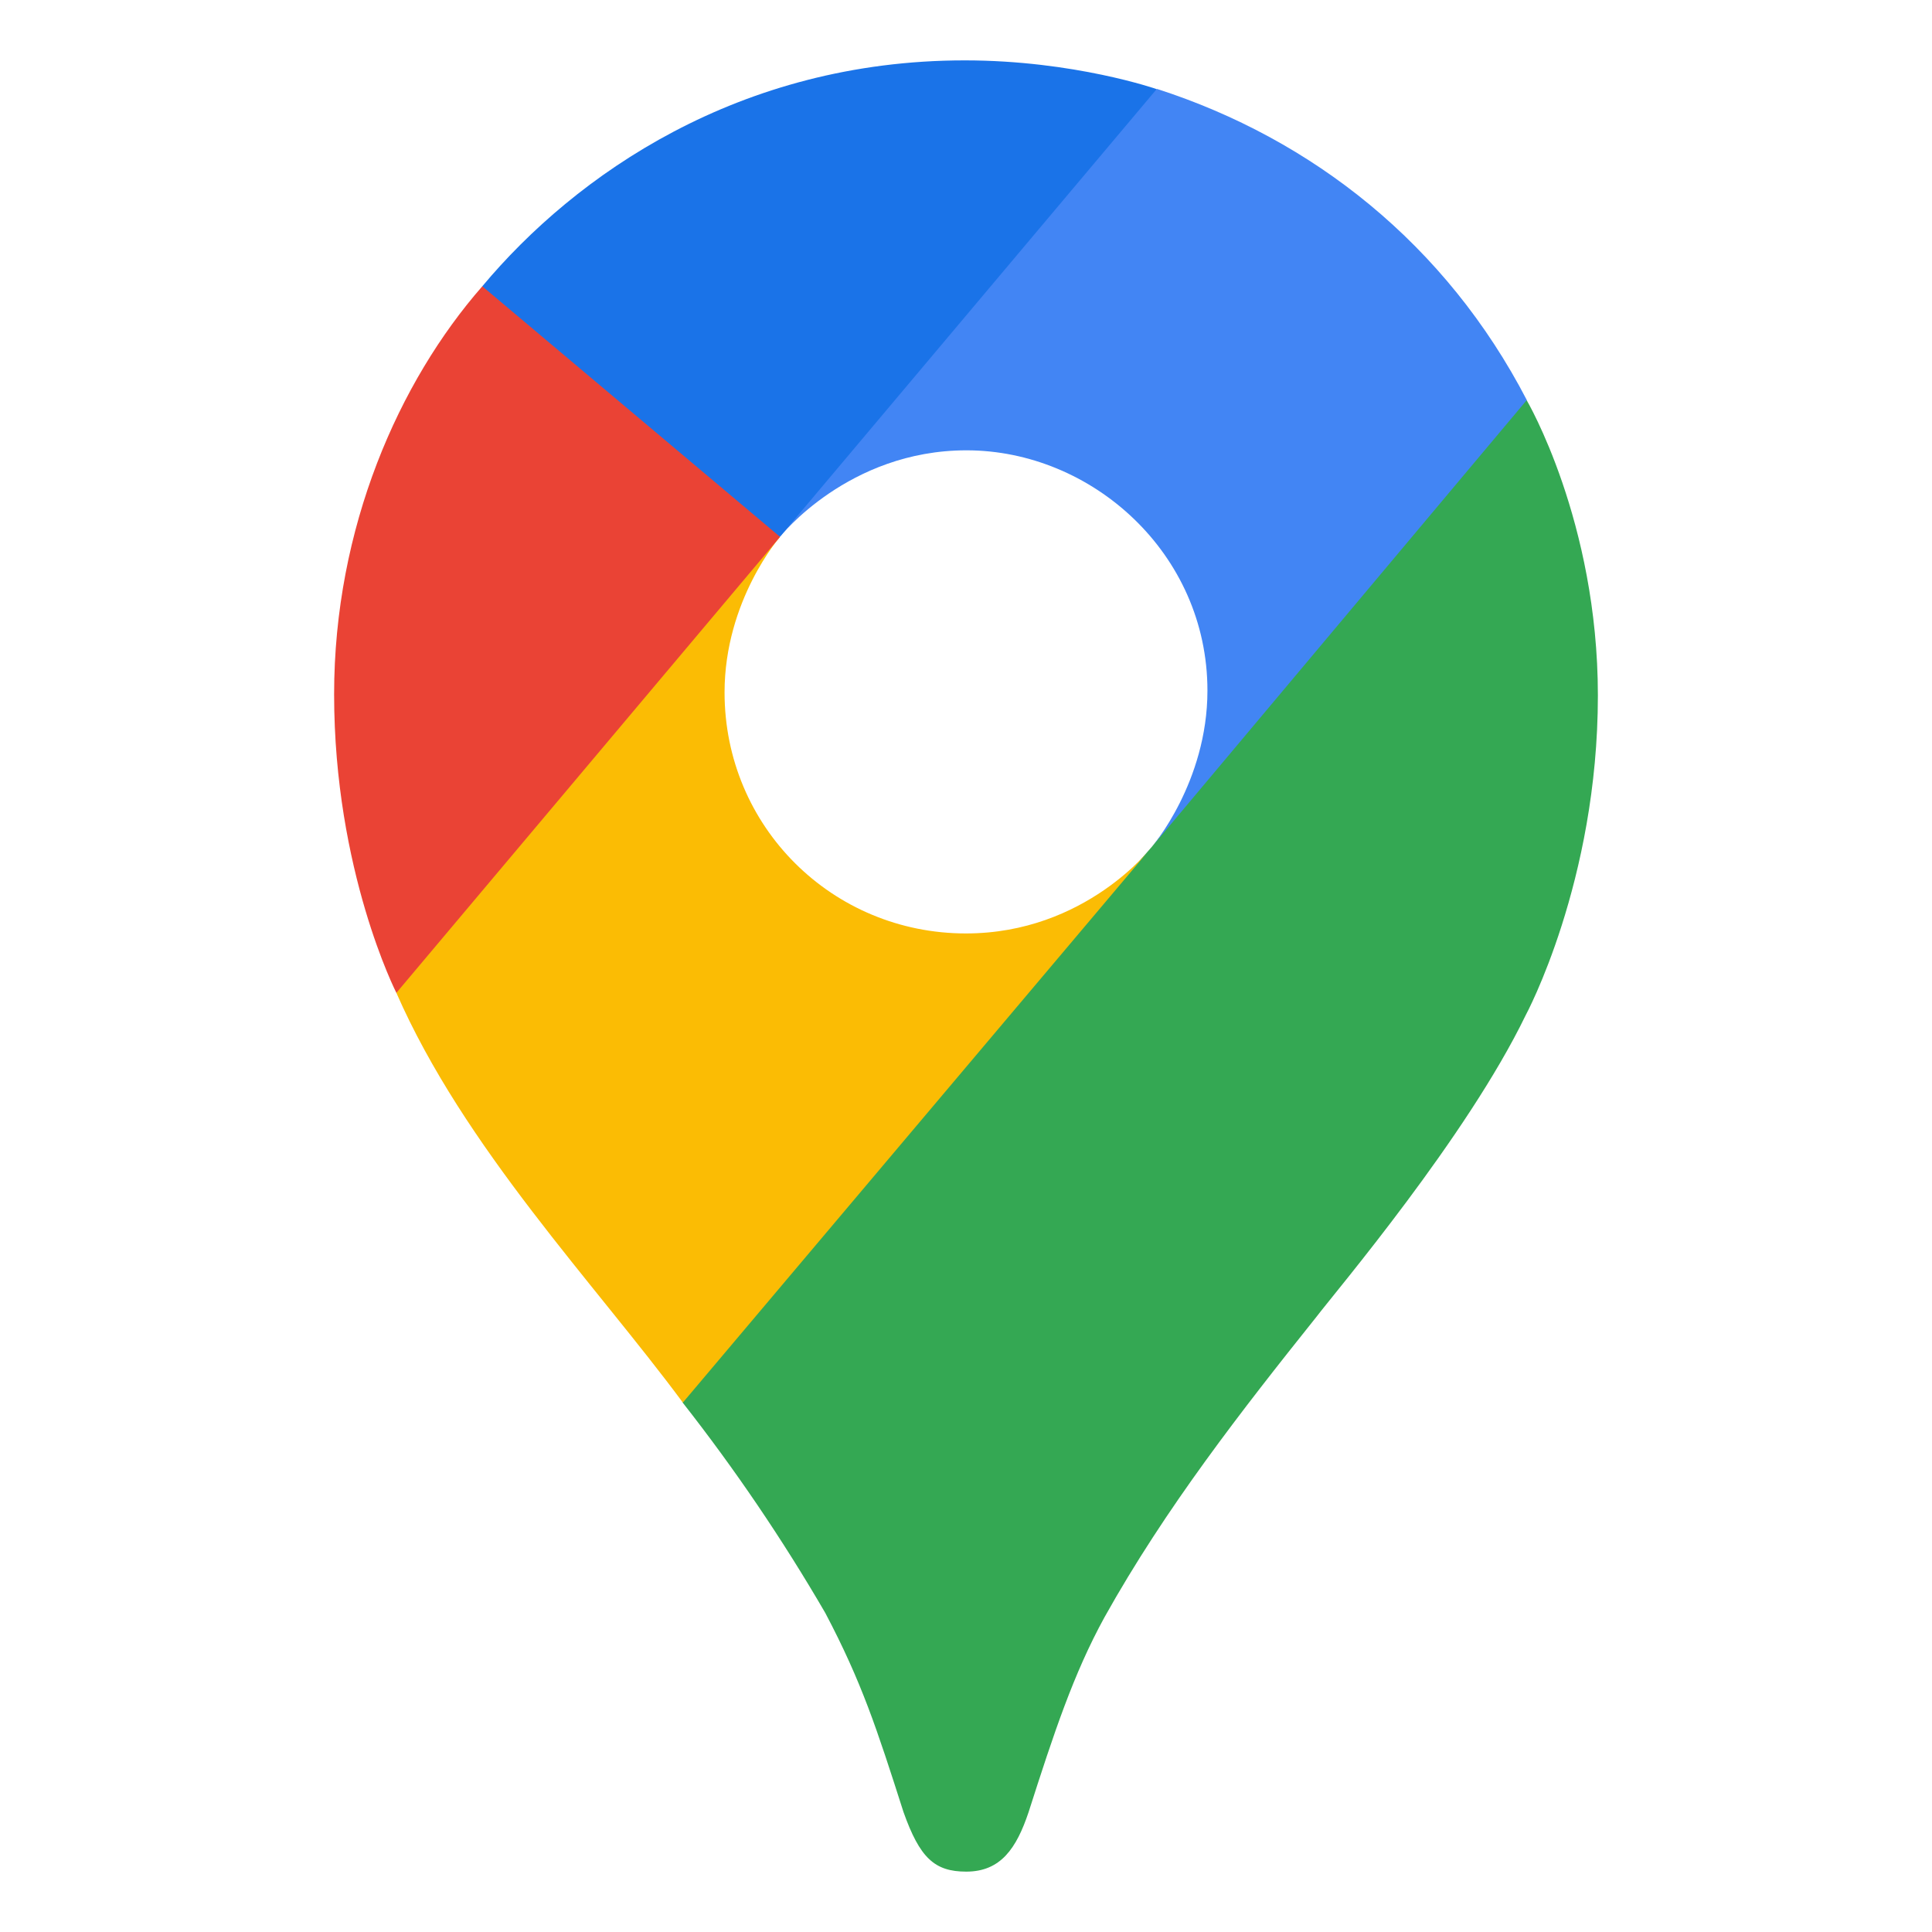
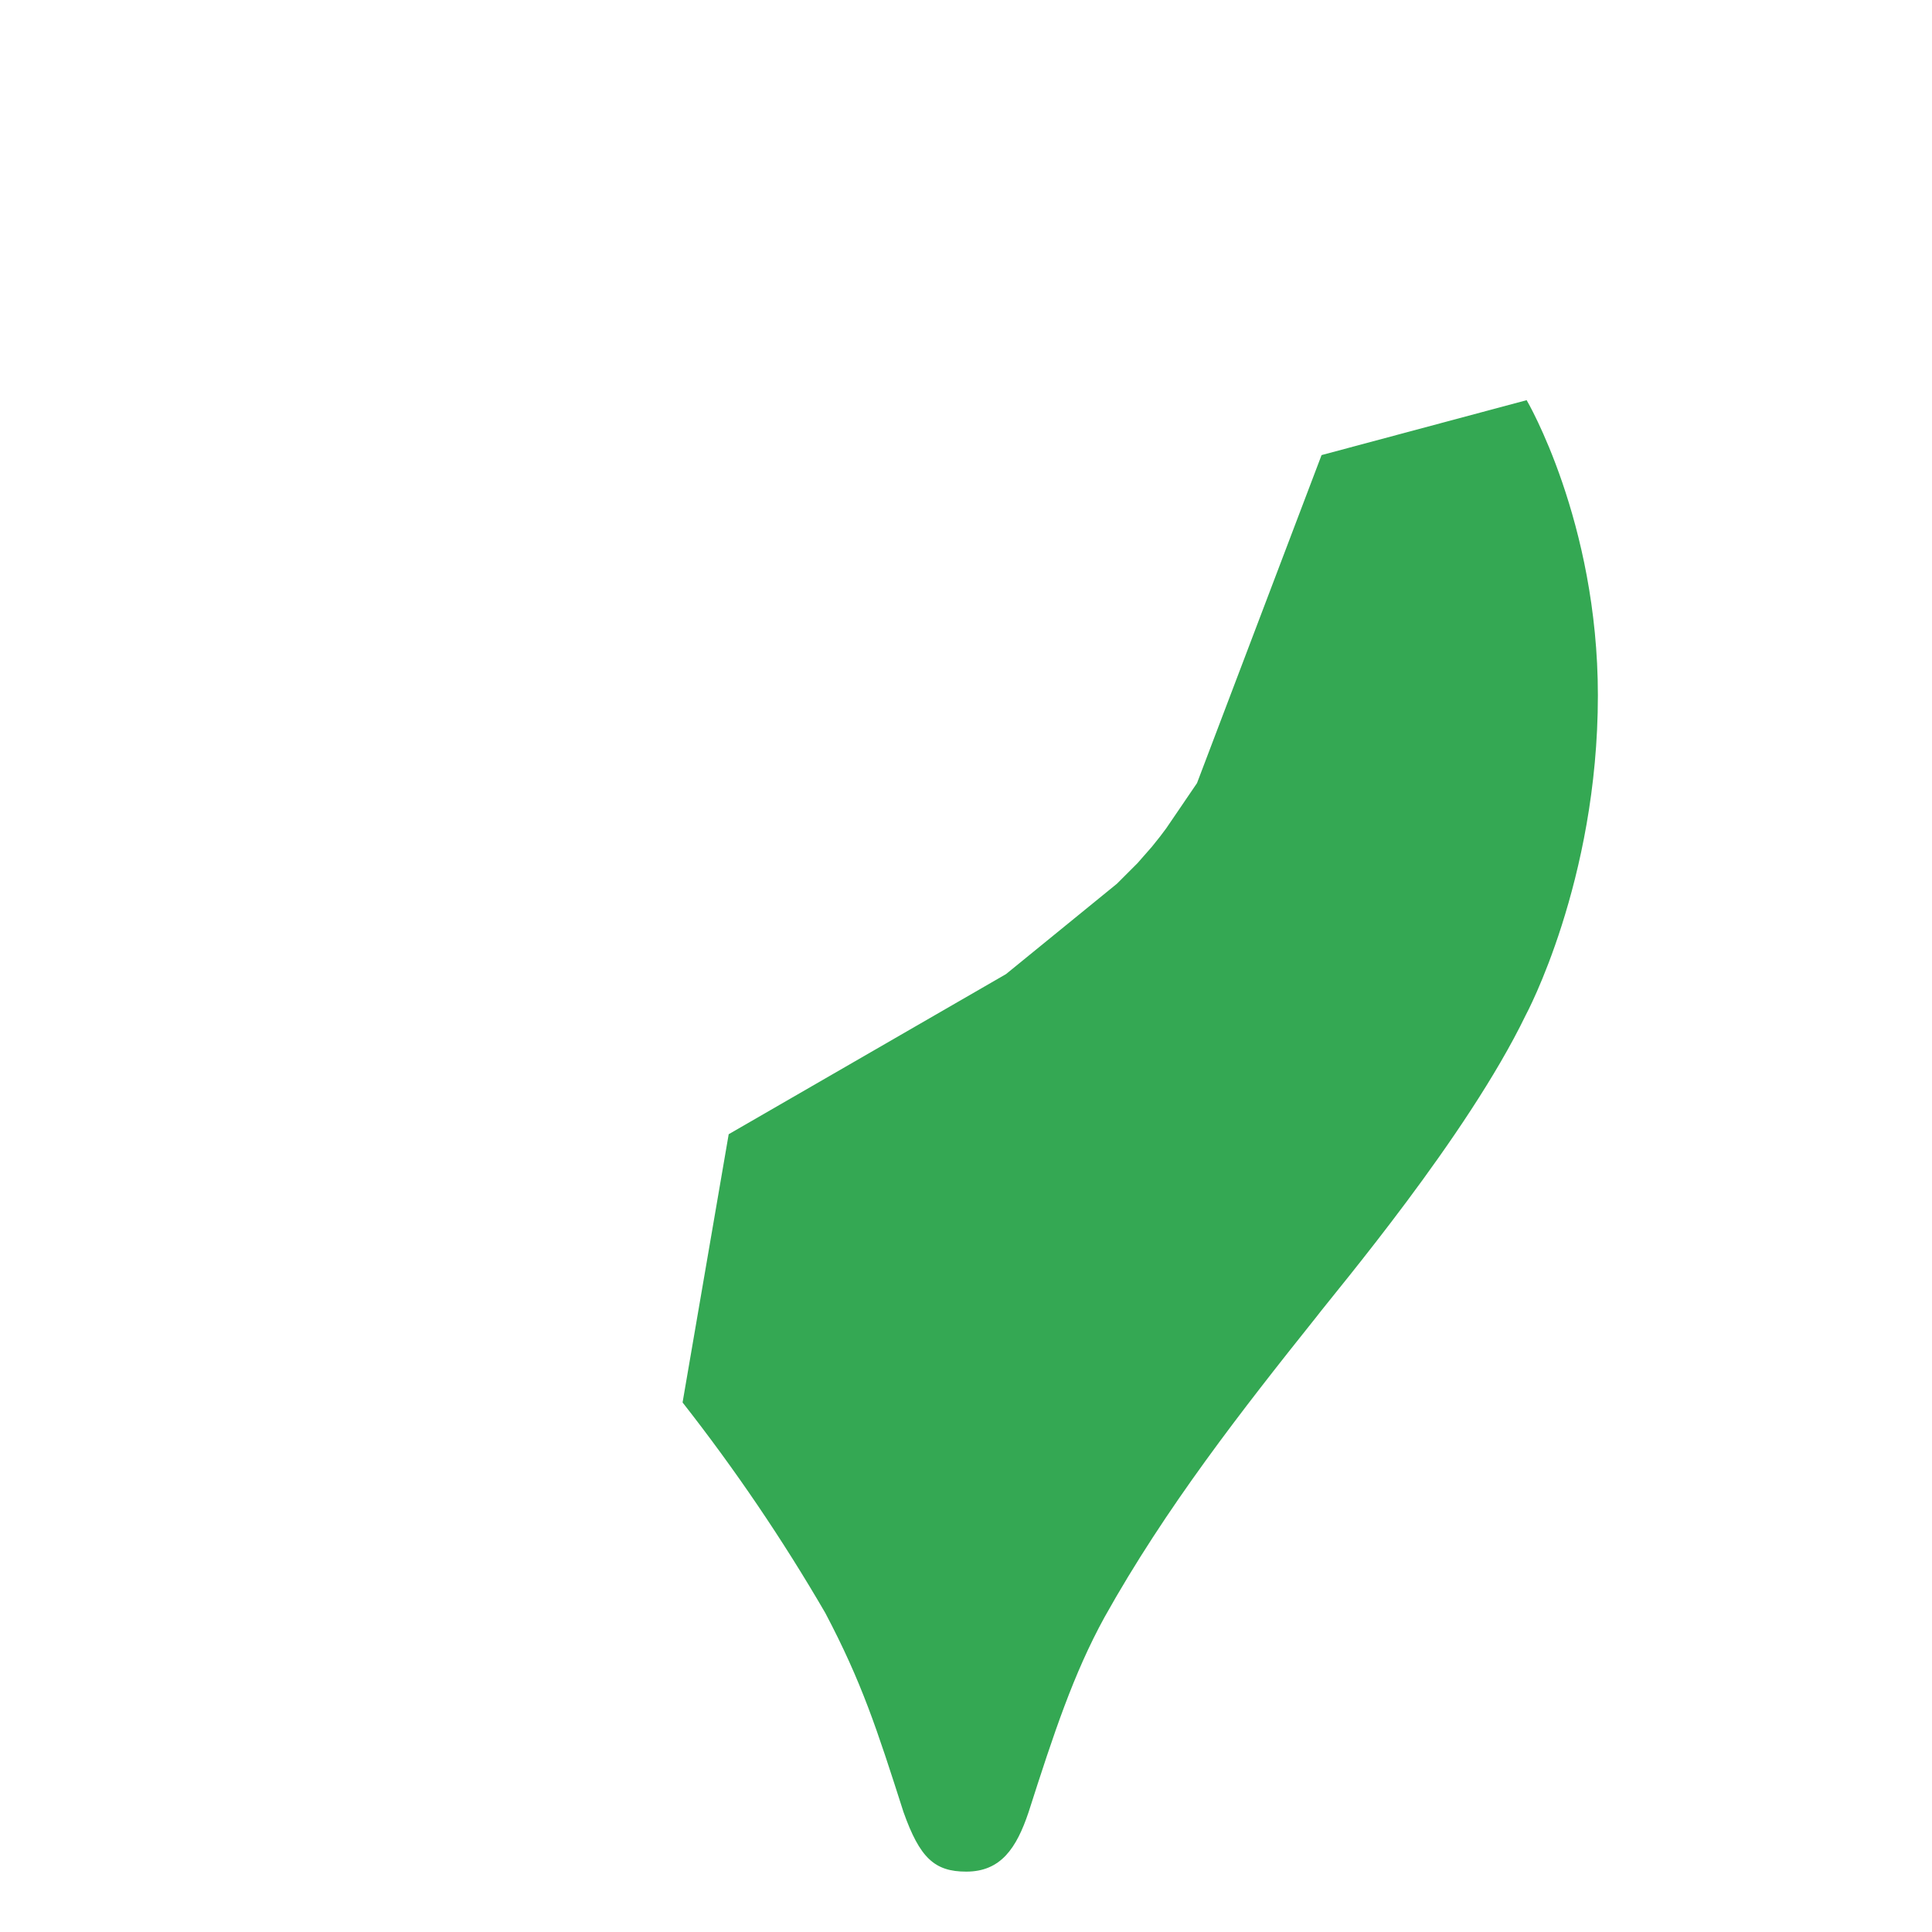
<svg xmlns="http://www.w3.org/2000/svg" width="100%" height="100%" viewBox="0 0 128 128" version="1.1" xml:space="preserve" style="fill-rule:evenodd;clip-rule:evenodd;stroke-linejoin:round;stroke-miterlimit:2;">
  <g>
    <path d="M45.222,92.917c3.471,4.424 6.631,9.084 9.456,13.946c2.411,4.573 3.417,7.674 5.179,13.184c1.081,3.044 2.058,3.953 4.158,3.953c2.289,0 3.328,-1.546 4.13,-3.936c1.666,-5.203 2.973,-9.175 5.036,-12.927c4.047,-7.245 9.076,-13.682 14.017,-19.869c1.338,-1.751 9.987,-11.953 13.88,-20.002c0,-0 4.786,-8.842 4.786,-21.191c-0,-11.551 -4.72,-19.563 -4.72,-19.563l-13.587,3.639l-8.253,21.734l-2.041,2.997l-0.408,0.543l-0.543,0.679l-0.953,1.086l-1.362,1.361l-7.348,5.987l-18.371,10.607l-3.056,17.772Z" style="fill:#34a853;fill-rule:nonzero;" />
-     <path d="M26.261,65.779c4.484,10.242 13.13,19.244 18.98,27.145l31.071,-36.806c0,0 -4.377,5.725 -12.318,5.725c-8.844,0 -15.99,-7.063 -15.99,-15.969c0,-6.107 3.674,-10.302 3.674,-10.302l-21.091,5.651l-4.326,24.556Z" style="fill:#fbbc04;fill-rule:nonzero;" />
-     <path d="M76.659,5.893c10.319,3.327 19.152,10.312 24.495,20.612l-24.832,29.592c-0,0 3.674,-4.271 3.674,-10.341c-0,-9.113 -7.674,-15.921 -15.964,-15.921c-7.839,-0 -12.342,5.715 -12.342,5.715l0,-18.642l24.969,-11.015Z" style="fill:#4285f4;fill-rule:nonzero;" />
-     <path d="M31.953,18.968c6.164,-7.374 17.009,-14.968 31.961,-14.968c7.254,-0 12.719,1.904 12.719,1.904l-24.966,29.663l-17.689,-0l-2.025,-16.599Z" style="fill:#1a73e8;fill-rule:nonzero;" />
-     <path d="M26.261,65.779c0,0 -4.125,-8.077 -4.125,-19.779c0,-11.061 4.3,-20.729 9.817,-27.032l19.728,16.601l-25.42,30.21Z" style="fill:#ea4335;fill-rule:nonzero;" />
  </g>
</svg>